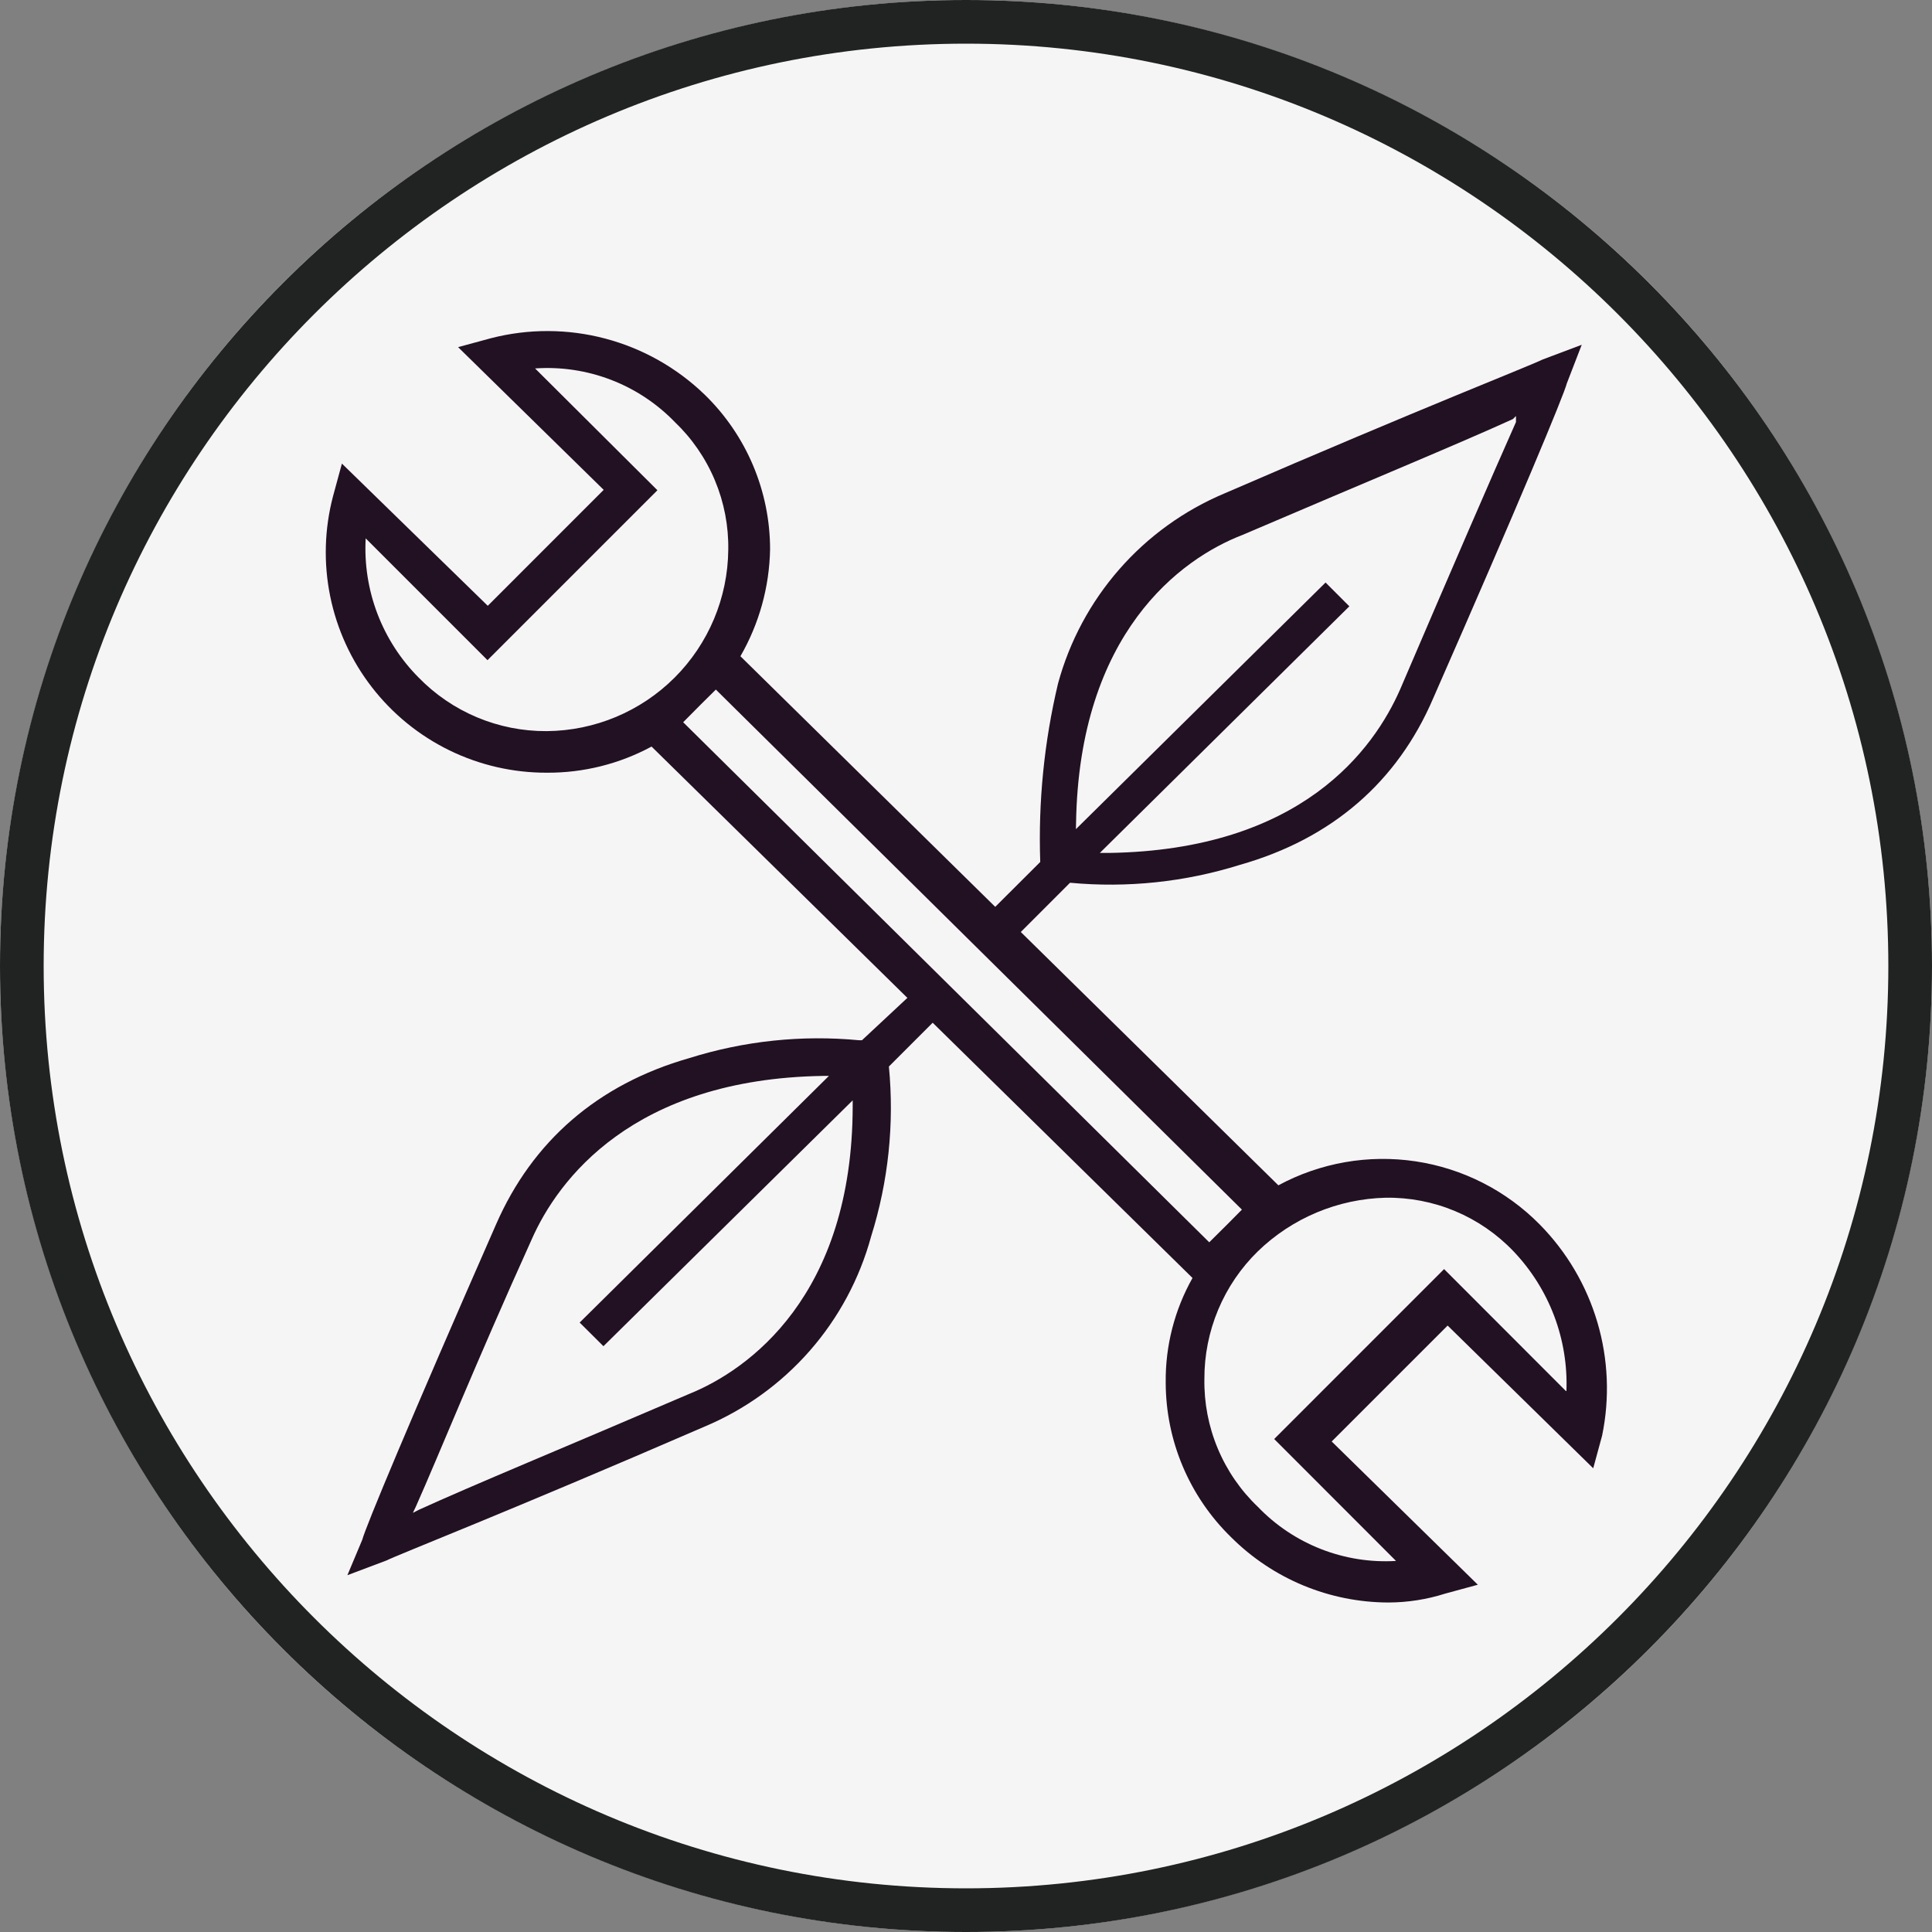
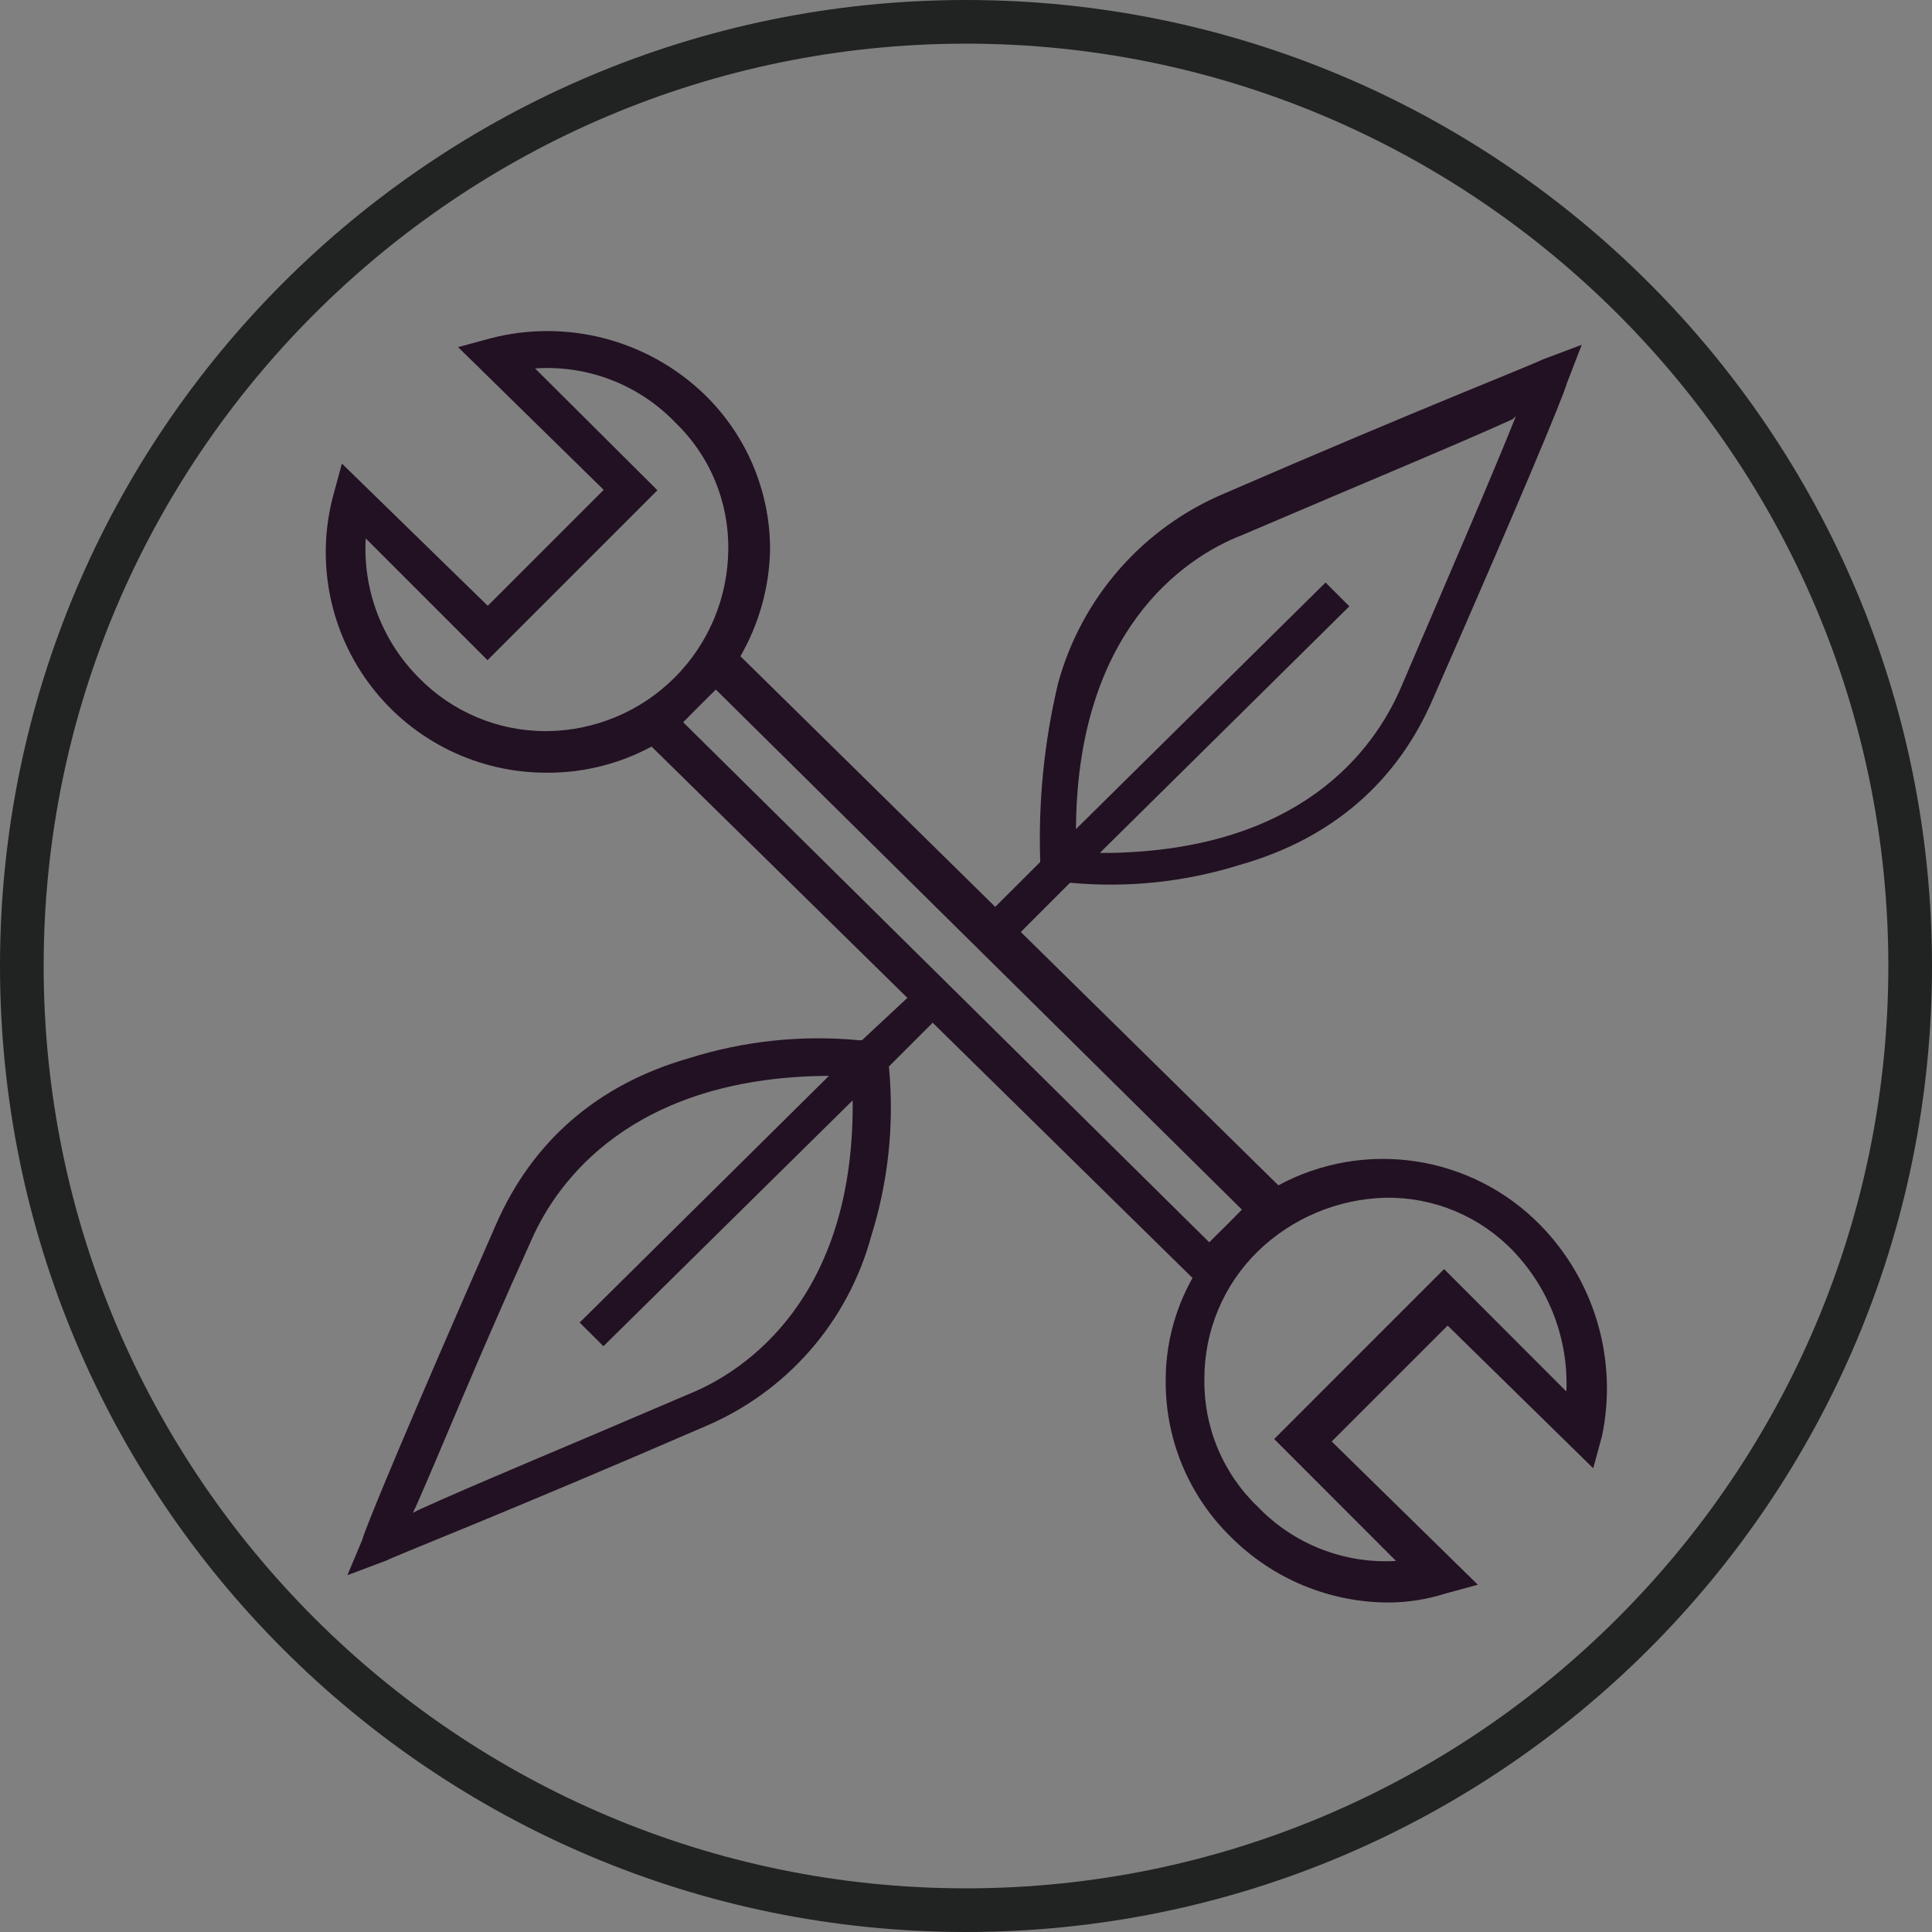
<svg xmlns="http://www.w3.org/2000/svg" width="100" height="100" viewBox="0 0 100 100" fill="none">
  <rect x="0" y="0" width="100" height="100" fill="#808080" stroke="none" />
-   <circle cx="50" cy="50" r="50" fill="#F5F5F5" />
  <path d="M50 2.26C76.32 2.26 97.74 23.68 97.74 50C97.74 76.32 76.32 97.74 50 97.74C23.68 97.74 2.26 76.32 2.26 50C2.26 23.68 23.68 2.26 50 2.26ZM50 0C22.391 0 0 22.391 0 50C0 77.609 22.391 100 50 100C77.609 100 100 77.609 100 50C100 22.391 77.609 0 50 0Z" fill="#212322" />
  <path d="M79.698 63.381C77.966 61.624 75.711 60.477 73.272 60.111C70.832 59.745 68.34 60.18 66.168 61.352L38.324 33.967C39.295 32.282 39.824 30.378 39.859 28.433C39.859 26.941 39.559 25.464 38.978 24.089C38.397 22.715 37.547 21.471 36.477 20.43C35.036 19.036 33.261 18.035 31.321 17.523C29.382 17.011 27.344 17.006 25.403 17.508L23.711 17.968L31.247 25.355L25.247 31.356L17.697 23.995L17.237 25.687C16.792 27.378 16.742 29.149 17.091 30.863C17.439 32.576 18.177 34.187 19.248 35.57C20.318 36.953 21.692 38.071 23.264 38.839C24.836 39.606 26.563 40.001 28.311 39.995C30.201 40.005 32.062 39.54 33.724 38.642L61.724 66.148C60.794 67.799 60.315 69.665 60.337 71.56C60.339 73.052 60.639 74.529 61.22 75.903C61.801 77.277 62.651 78.522 63.719 79.563C65.884 81.726 68.818 82.943 71.878 82.945C72.87 82.941 73.855 82.786 74.8 82.486L76.492 82.025L68.928 74.611L74.929 68.611L82.465 75.998L82.925 74.307C83.327 72.361 83.243 70.345 82.68 68.44C82.117 66.534 81.093 64.796 79.698 63.381ZM28.285 37.843C27.052 37.849 25.831 37.607 24.694 37.13C23.557 36.654 22.528 35.953 21.668 35.07C20.732 34.128 20.004 33 19.532 31.759C19.06 30.517 18.855 29.191 18.928 27.865L25.233 34.17L34.028 25.375L27.696 19.07C29.031 18.978 30.369 19.178 31.619 19.657C32.868 20.136 33.997 20.883 34.928 21.844C35.82 22.696 36.527 23.724 37.003 24.863C37.48 26.001 37.715 27.226 37.695 28.46C37.672 30.942 36.676 33.315 34.921 35.07C33.166 36.825 30.793 37.82 28.311 37.843H28.285ZM35.361 37.383L36.281 36.456L37.052 35.692L64.281 62.61L63.517 63.381L62.59 64.301L35.361 37.383ZM81.051 72L74.746 65.688L65.952 74.483L72.257 80.794C70.933 80.873 69.609 80.663 68.374 80.179C67.139 79.696 66.024 78.95 65.106 77.993C64.213 77.141 63.507 76.114 63.031 74.975C62.554 73.836 62.319 72.611 62.339 71.377C62.334 70.147 62.577 68.927 63.052 67.792C63.527 66.656 64.226 65.628 65.106 64.768C66.885 63.045 69.247 62.054 71.722 61.994C72.957 61.975 74.182 62.212 75.321 62.689C76.459 63.167 77.487 63.874 78.339 64.768C79.255 65.729 79.97 66.864 80.441 68.106C80.911 69.349 81.128 70.672 81.078 72H81.051Z" fill="#221122" />
  <path d="M47.023 51.597L44.615 53.843H44.466C41.502 53.56 38.512 53.876 35.672 54.769C30.936 56.122 27.554 59.072 25.673 63.381C21.215 73.529 18.908 79.076 18.753 79.692L17.981 81.532L20.011 80.767C20.627 80.456 26.167 78.305 36.47 73.84C38.56 72.962 40.422 71.619 41.916 69.913C43.409 68.208 44.494 66.184 45.089 63.997C45.982 61.157 46.295 58.166 46.009 55.202L48.316 52.895L47.023 51.597ZM44.135 57.225C44.135 67.075 38.723 70.917 35.672 72.149C29.211 74.922 24.442 76.884 21.675 78.149L21.371 78.305L21.52 77.993C22.751 75.227 24.598 70.613 27.52 64.152C28.873 61.074 32.749 55.845 42.599 55.689H42.904L30.003 68.455L31.234 69.679L44.135 56.954V57.225Z" fill="#221122" />
-   <path d="M52.794 48.282L55.385 45.691C58.349 45.969 61.339 45.654 64.18 44.764C68.949 43.411 72.331 40.461 74.178 36.152C78.636 26.005 80.943 20.457 81.099 19.842L81.87 17.846L79.84 18.61C79.225 18.922 73.691 21.073 63.381 25.538C61.291 26.416 59.429 27.759 57.936 29.465C56.443 31.17 55.357 33.193 54.763 35.381C54.045 38.404 53.735 41.51 53.843 44.615L51.38 47.071L52.794 48.282ZM55.696 42.613C55.852 32.77 61.108 28.92 64.308 27.689C70.775 24.922 75.538 22.954 78.311 21.689L78.467 21.533V21.844C77.236 24.613 75.236 29.229 72.467 35.692C71.114 38.763 67.386 43.999 57.387 44.148H56.927L69.842 31.383L68.611 30.151L55.689 42.917L55.696 42.613Z" fill="#221122" />
+   <path d="M52.794 48.282L55.385 45.691C58.349 45.969 61.339 45.654 64.18 44.764C68.949 43.411 72.331 40.461 74.178 36.152C78.636 26.005 80.943 20.457 81.099 19.842L81.87 17.846L79.84 18.61C79.225 18.922 73.691 21.073 63.381 25.538C61.291 26.416 59.429 27.759 57.936 29.465C56.443 31.17 55.357 33.193 54.763 35.381C54.045 38.404 53.735 41.51 53.843 44.615L51.38 47.071L52.794 48.282ZM55.696 42.613C55.852 32.77 61.108 28.92 64.308 27.689C70.775 24.922 75.538 22.954 78.311 21.689L78.467 21.533C77.236 24.613 75.236 29.229 72.467 35.692C71.114 38.763 67.386 43.999 57.387 44.148H56.927L69.842 31.383L68.611 30.151L55.689 42.917L55.696 42.613Z" fill="#221122" />
</svg>